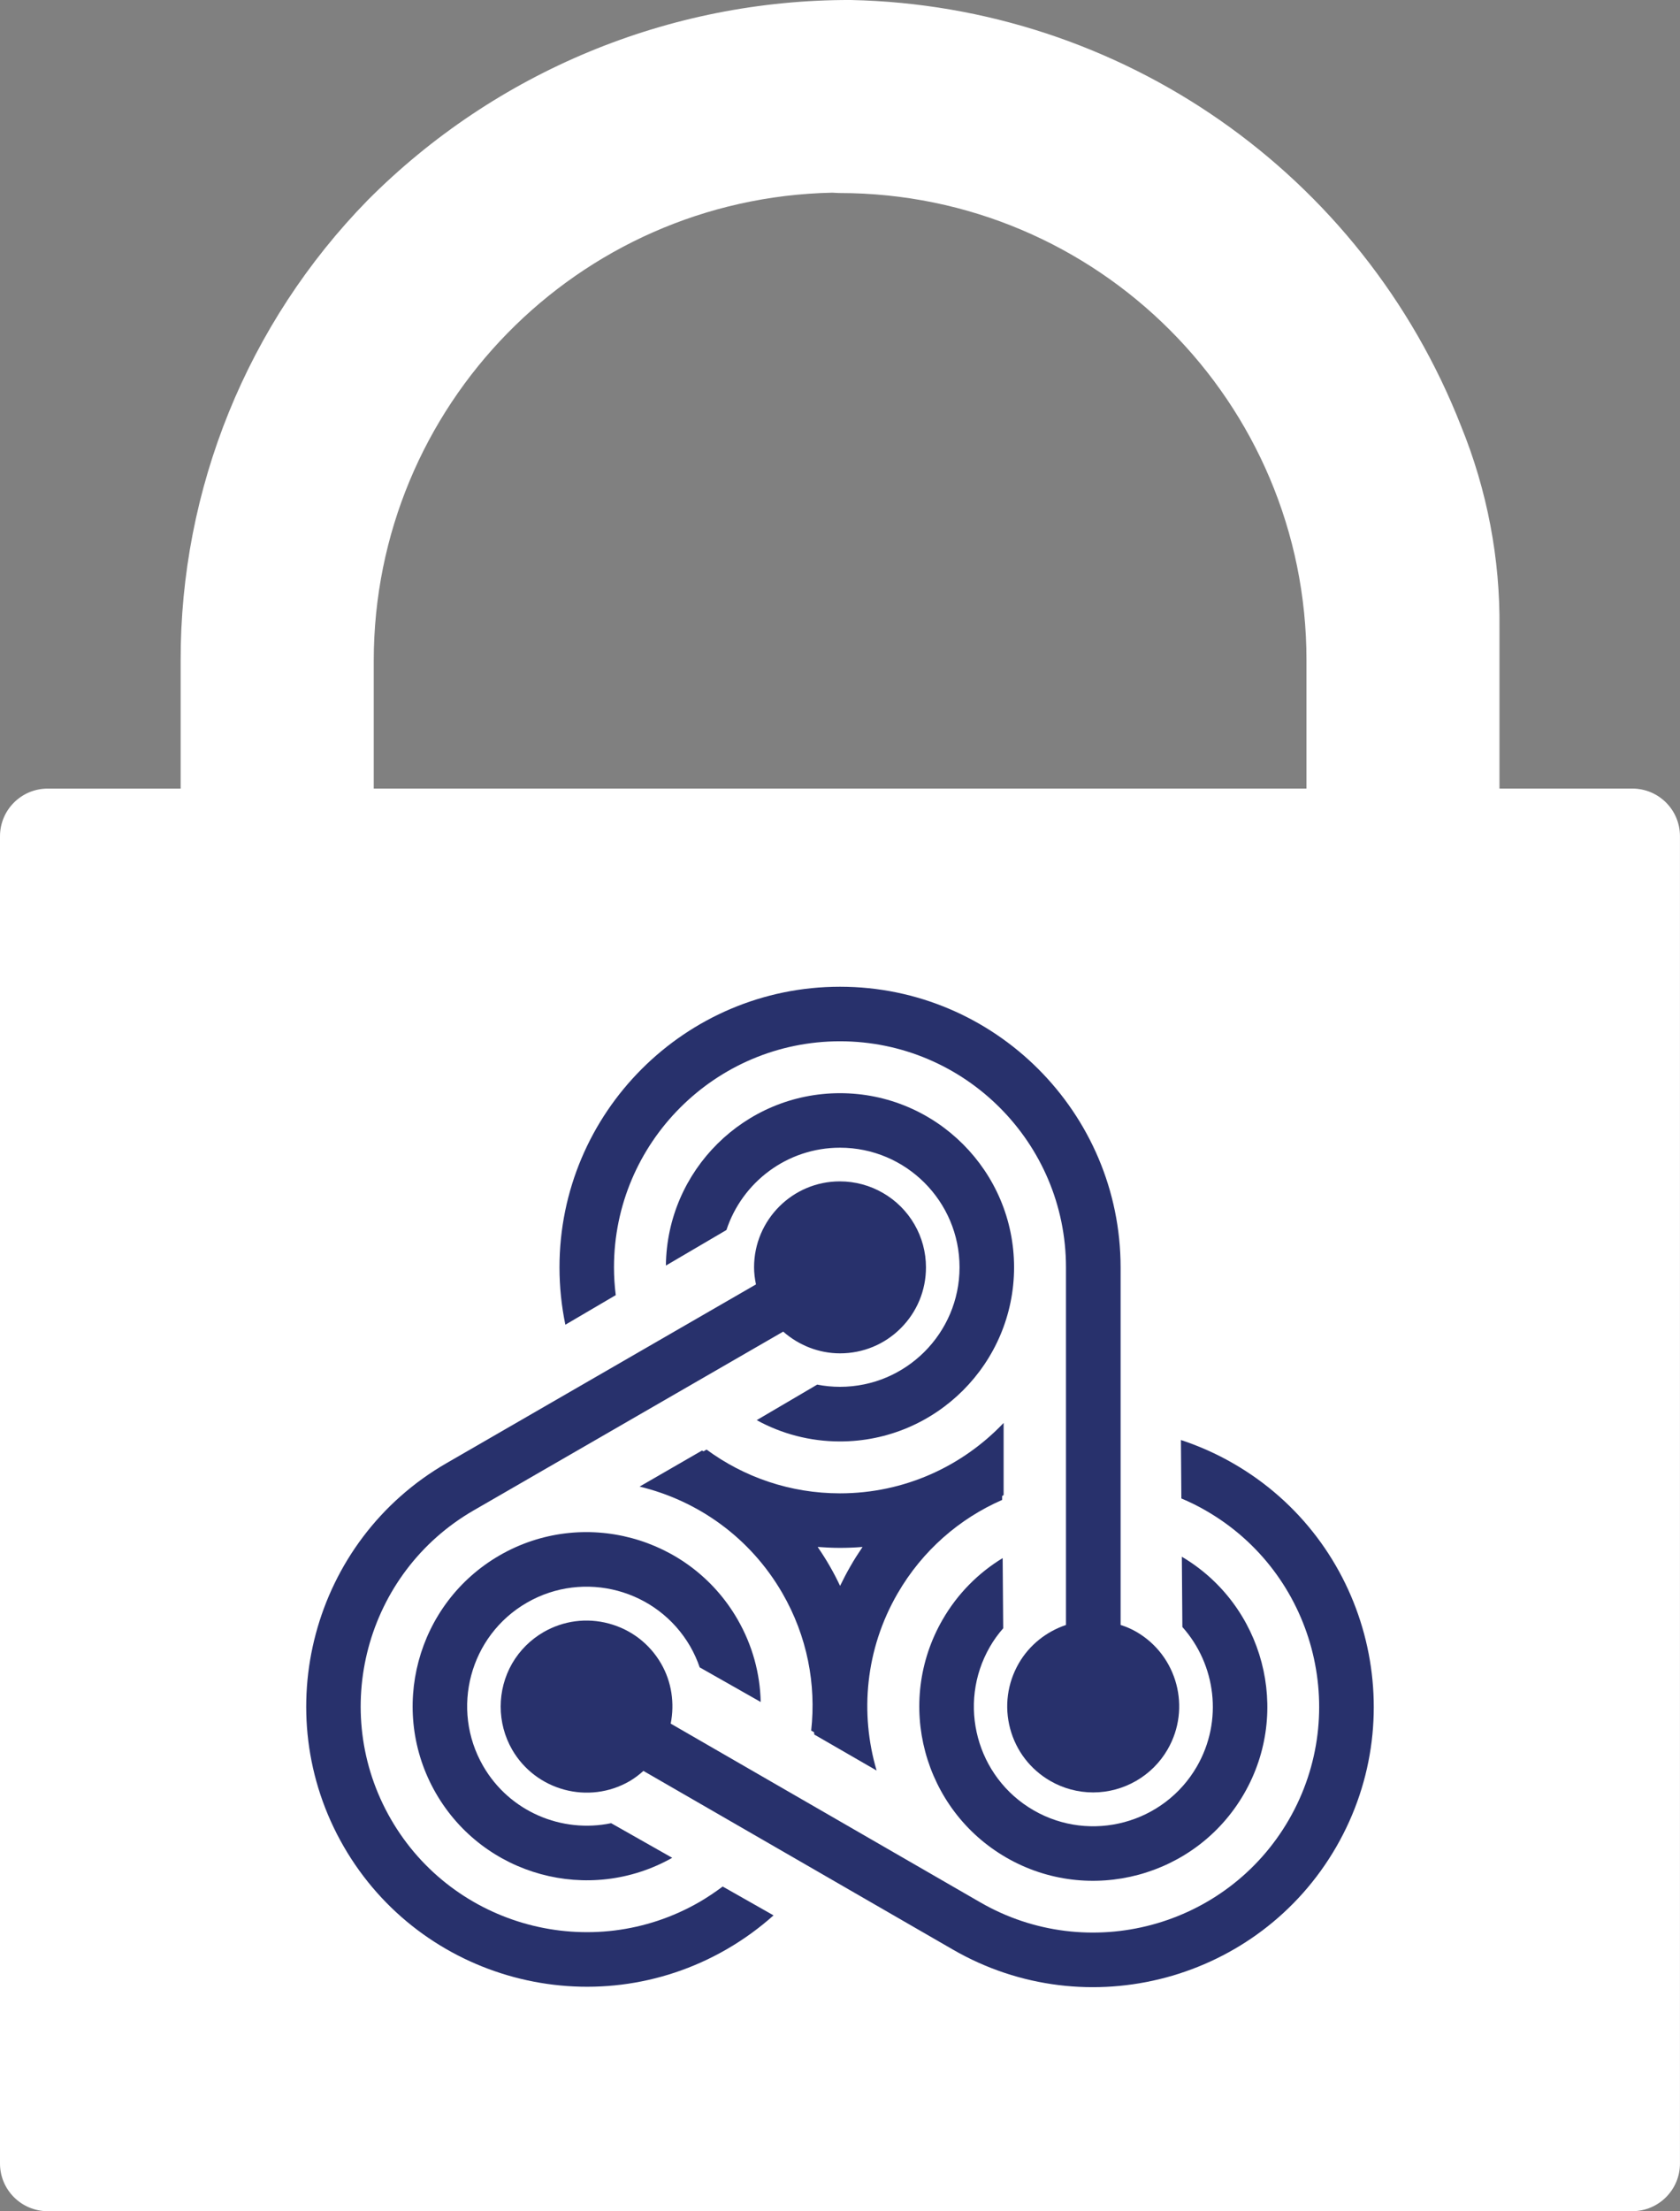
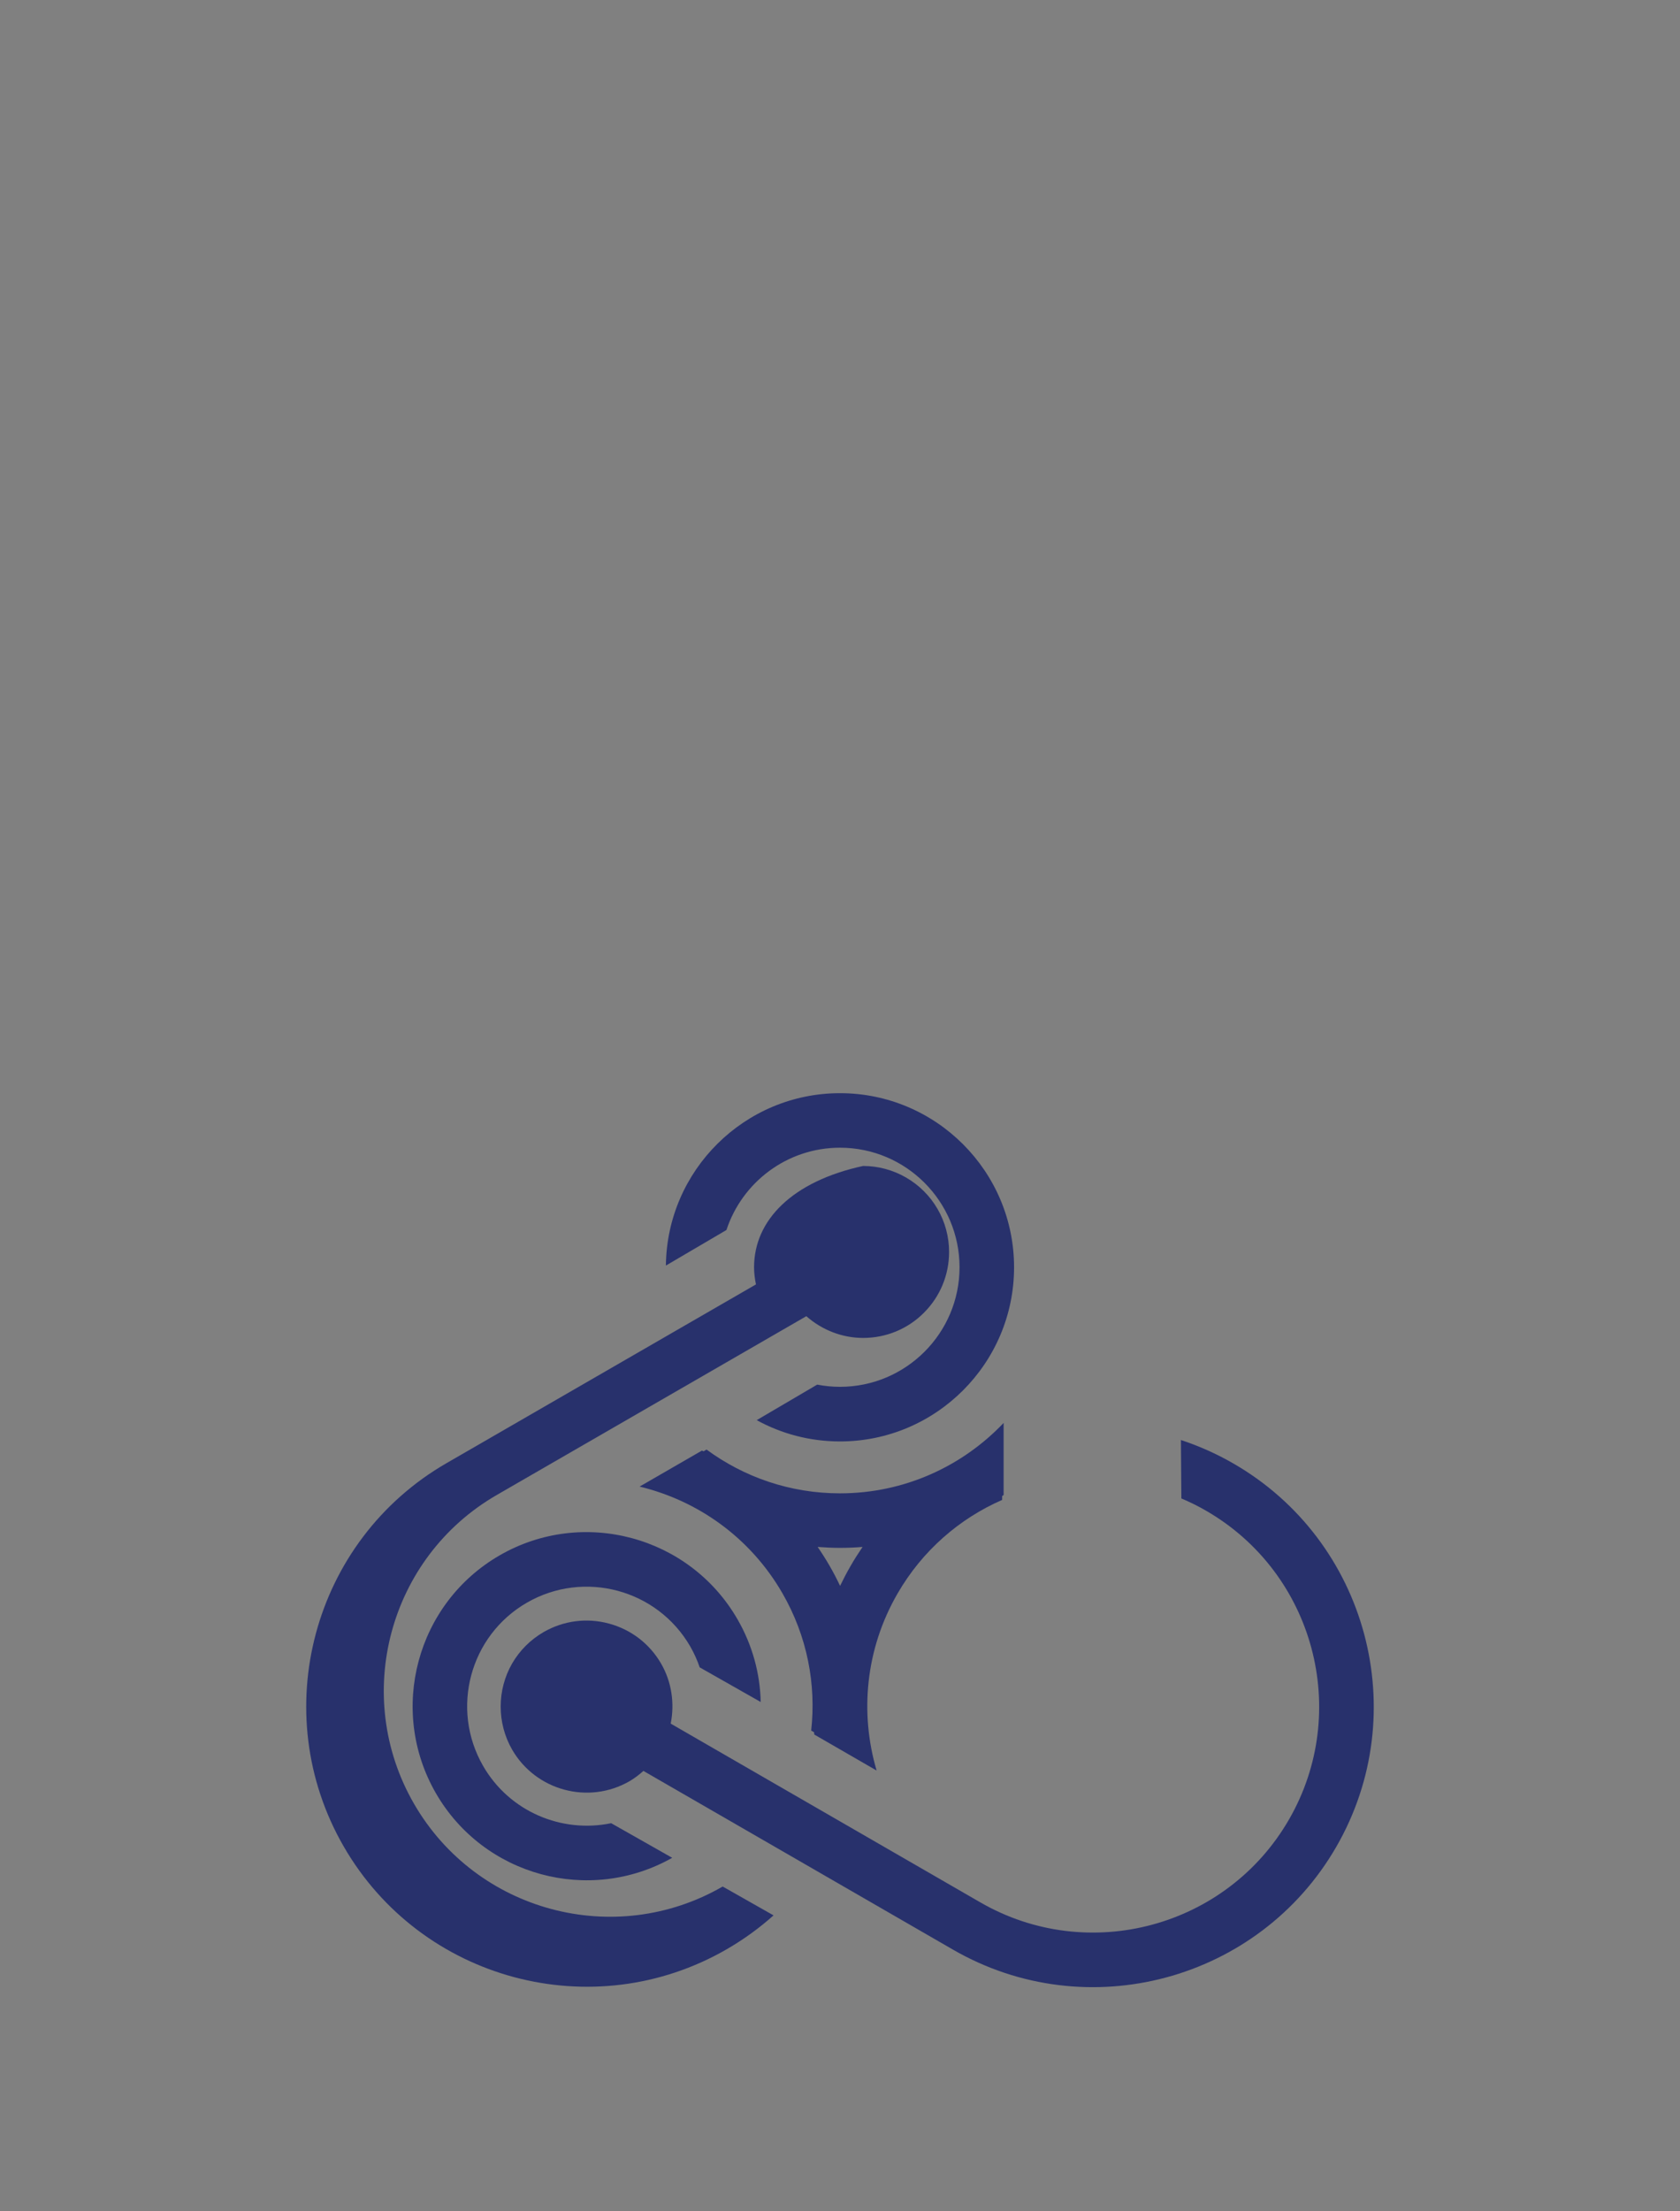
<svg xmlns="http://www.w3.org/2000/svg" version="1.1" id="Layer_1" x="0px" y="0px" width="53.203px" height="70px" viewBox="0 0 53.203 70" style="enable-background:new 0 0 53.203 70;" xml:space="preserve">
  <rect x="0" y="0" width="53.203" height="70" fill="#808080" stroke="none" />
  <style type="text/css">
	.st0{fill:#FFFFFF;}
	.st1{fill:#28316C;}
</style>
  <g>
-     <path class="st0" d="M41.375,24.964H11.836V20.92C11.837,12.852,18.291,6.266,26.357,6.1c0.072,0,0.142,0.011,0.207,0.011h0.025   c8.166,0.002,14.787,6.622,14.785,14.788c0,0.006,0,0.014,0,0.02V24.964z M51.695,24.964h-4.209v-5.083   c0.025-2.19-0.39-4.363-1.216-6.391C43.144,5.503,35.518,0.179,26.942,0c-5.741-0.014-11.248,2.268-15.298,6.338   c-3.811,3.897-5.937,9.134-5.923,14.584v4.043H1.512C0.678,24.964,0.002,25.637,0,26.471v0.002v42.014   C-0.002,69.32,0.673,69.998,1.507,70c0.002,0,0.003,0,0.005,0h50.183c0.834-0.002,1.509-0.68,1.507-1.514l0,0V26.471   C53.201,25.639,52.528,24.965,51.695,24.964" />
    <g>
      <path class="st1" d="M26.601,34.607c-3.021,0-5.482,2.444-5.513,5.457l1.917-1.125c0.497-1.512,1.92-2.606,3.596-2.606    c2.089,0,3.786,1.698,3.786,3.786c0,2.086-1.698,3.784-3.786,3.784c-0.246,0-0.488-0.024-0.722-0.07l-1.915,1.125    c0.782,0.43,1.683,0.674,2.637,0.674c3.04,0,5.513-2.473,5.513-5.513C32.114,37.08,29.642,34.607,26.601,34.607" />
-       <path class="st1" d="M35.985,51.658c-0.157-0.092-0.326-0.162-0.497-0.217V40.123c-0.002-4.902-3.989-8.886-8.886-8.886    c-4.9,0-8.884,3.984-8.884,8.884c0,0.623,0.065,1.229,0.186,1.816l1.596-0.937c-0.036-0.287-0.056-0.58-0.056-0.879    c0-3.946,3.212-7.157,7.157-7.157s7.157,3.209,7.157,7.157v11.321c-0.621,0.21-1.159,0.633-1.495,1.215    c-0.362,0.63-0.461,1.364-0.273,2.067c0.188,0.703,0.64,1.29,1.268,1.654c0.413,0.239,0.884,0.365,1.36,0.365    c0.971,0,1.876-0.522,2.359-1.362C37.731,54.078,37.284,52.409,35.985,51.658" />
-       <path class="st1" d="M39.397,56.785c1.512-2.618,0.625-5.969-1.97-7.503l0.017,2.224c1.06,1.186,1.297,2.965,0.459,4.417    c-1.043,1.806-3.364,2.429-5.17,1.386c-1.809-1.043-2.429-3.364-1.386-5.173c0.123-0.215,0.266-0.411,0.423-0.589l-0.017-2.222    c-0.763,0.464-1.425,1.12-1.903,1.949c-1.519,2.632-0.616,6.01,2.019,7.532C34.498,60.322,37.878,59.417,39.397,56.785" />
      <path class="st1" d="M19.939,56.386c0.157-0.092,0.302-0.203,0.437-0.324l9.804,5.658c4.243,2.449,9.686,0.99,12.137-3.253    c2.449-4.243,0.99-9.686-3.253-12.134c-0.539-0.312-1.096-0.558-1.666-0.746l0.014,1.85c0.268,0.113,0.531,0.241,0.787,0.391    c3.417,1.973,4.593,6.358,2.62,9.775c-1.973,3.417-6.358,4.593-9.775,2.62l-9.804-5.658c0.128-0.642,0.031-1.321-0.304-1.9    c-0.365-0.63-0.951-1.079-1.654-1.268s-1.437-0.092-2.067,0.27c-0.413,0.239-0.758,0.582-0.997,0.995    c-0.483,0.84-0.483,1.886,0,2.726C16.969,56.688,18.64,57.137,19.939,56.386" />
      <path class="st1" d="M13.805,56.77c1.512,2.618,4.856,3.526,7.483,2.043l-1.934-1.096c-1.558,0.324-3.217-0.36-4.054-1.811    c-1.043-1.809-0.423-4.127,1.386-5.17c1.809-1.043,4.127-0.423,5.173,1.386c0.123,0.215,0.222,0.435,0.299,0.662l1.932,1.096    c-0.019-0.893-0.258-1.794-0.737-2.622c-1.521-2.632-4.9-3.538-7.532-2.019C13.189,50.76,12.286,54.138,13.805,56.77" />
      <path class="st1" d="M31.783,47.328v-2.282c-1.304,1.372-3.144,2.229-5.182,2.229c-1.579,0-3.04-0.514-4.226-1.386l-0.094,0.056    c-0.017-0.007-0.034-0.017-0.051-0.024l-1.975,1.14c1.84,0.444,3.501,1.608,4.521,3.373c0.79,1.367,1.075,2.891,0.913,4.351    l0.092,0.053c0.002,0.024,0.002,0.048,0.005,0.072l1.975,1.14c-0.536-1.816-0.357-3.84,0.662-5.602    c0.79-1.367,1.966-2.376,3.313-2.965V47.36C31.752,47.35,31.769,47.341,31.783,47.328 M26.93,49.586    c-0.118,0.203-0.225,0.411-0.326,0.618c-0.101-0.213-0.21-0.425-0.331-0.633c-0.118-0.205-0.246-0.406-0.379-0.599    c0.234,0.017,0.468,0.029,0.705,0.029c0.241,0,0.481-0.01,0.717-0.029C27.181,49.171,27.05,49.374,26.93,49.586" />
-       <path class="st1" d="M23.88,40.12c0,0.184,0.024,0.362,0.06,0.541l-9.802,5.66c-4.243,2.449-5.701,7.894-3.253,12.134    c2.449,4.243,7.894,5.701,12.134,3.25c0.539-0.312,1.031-0.671,1.478-1.07l-1.611-0.913c-0.232,0.174-0.476,0.338-0.732,0.488    c-3.417,1.973-7.802,0.797-9.775-2.62c-1.973-3.417-0.797-7.802,2.62-9.775l9.804-5.66c0.49,0.432,1.128,0.688,1.799,0.688    c0.727,0,1.413-0.283,1.925-0.797c0.514-0.514,0.797-1.198,0.797-1.925c0-0.478-0.126-0.949-0.365-1.36    c-0.485-0.84-1.389-1.362-2.359-1.362C25.102,37.396,23.88,38.618,23.88,40.12" />
+       <path class="st1" d="M23.88,40.12c0,0.184,0.024,0.362,0.06,0.541l-9.802,5.66c-4.243,2.449-5.701,7.894-3.253,12.134    c2.449,4.243,7.894,5.701,12.134,3.25c0.539-0.312,1.031-0.671,1.478-1.07l-1.611-0.913c-3.417,1.973-7.802,0.797-9.775-2.62c-1.973-3.417-0.797-7.802,2.62-9.775l9.804-5.66c0.49,0.432,1.128,0.688,1.799,0.688    c0.727,0,1.413-0.283,1.925-0.797c0.514-0.514,0.797-1.198,0.797-1.925c0-0.478-0.126-0.949-0.365-1.36    c-0.485-0.84-1.389-1.362-2.359-1.362C25.102,37.396,23.88,38.618,23.88,40.12" />
    </g>
  </g>
</svg>